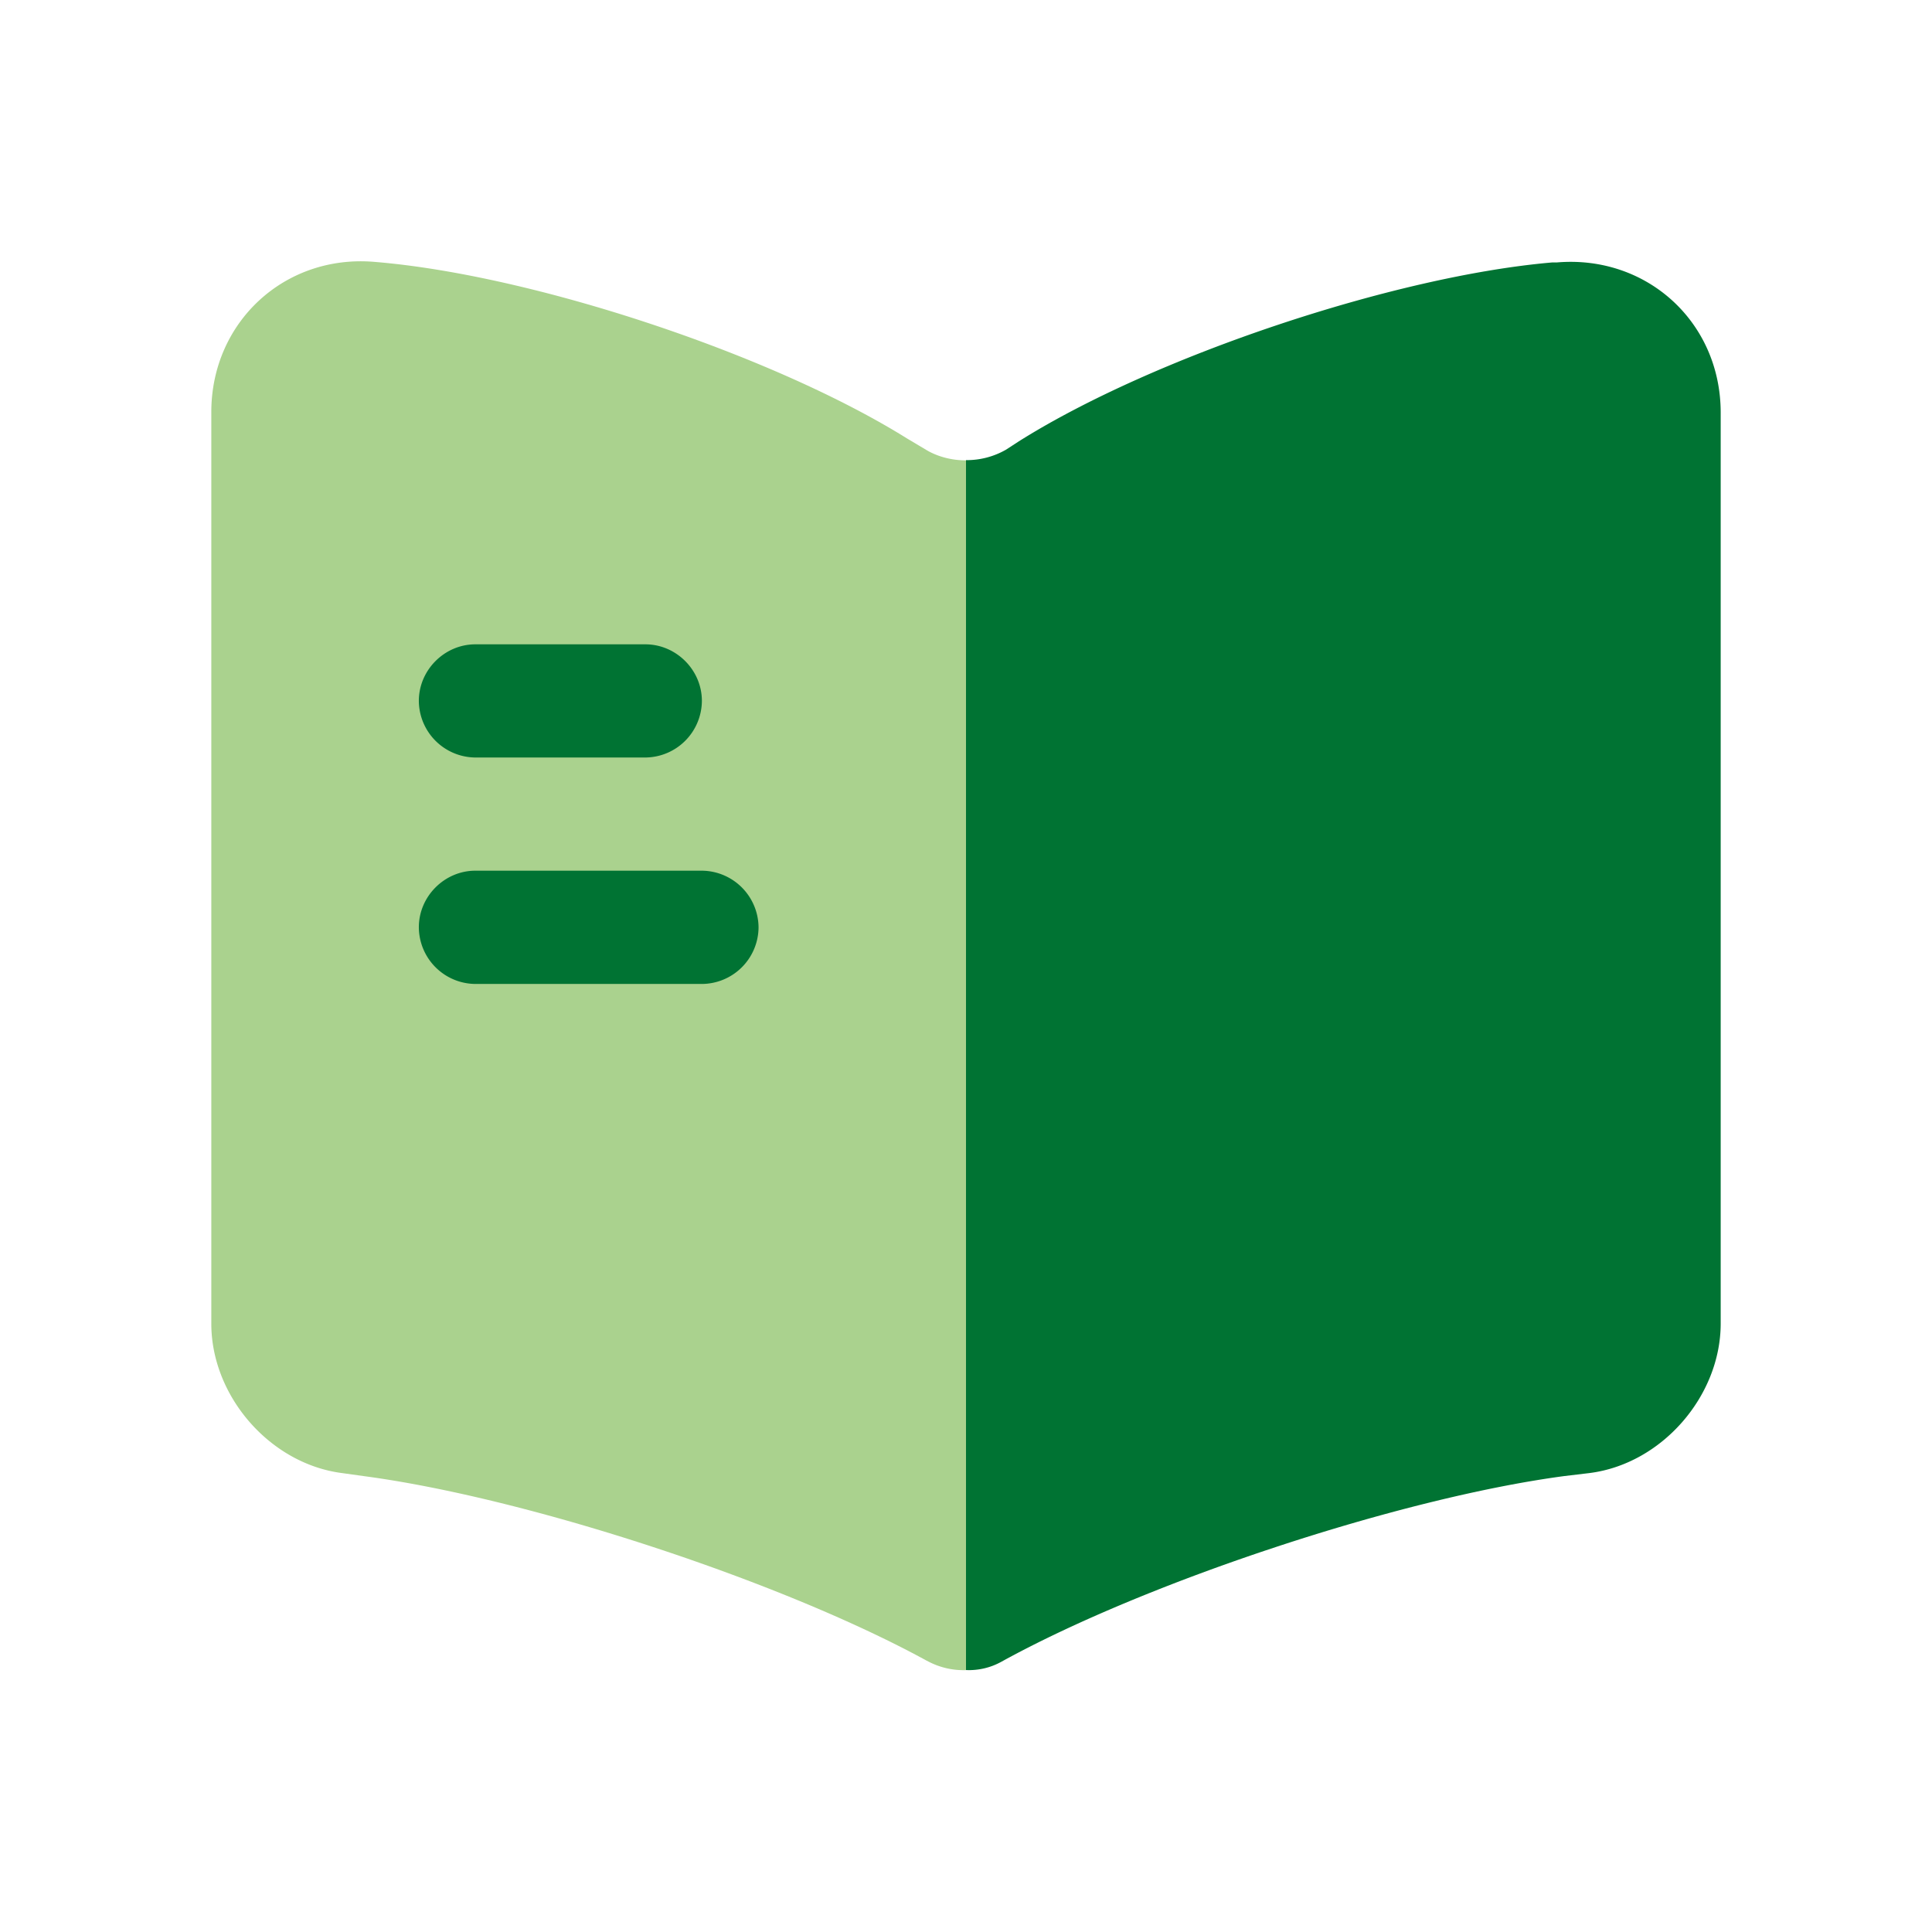
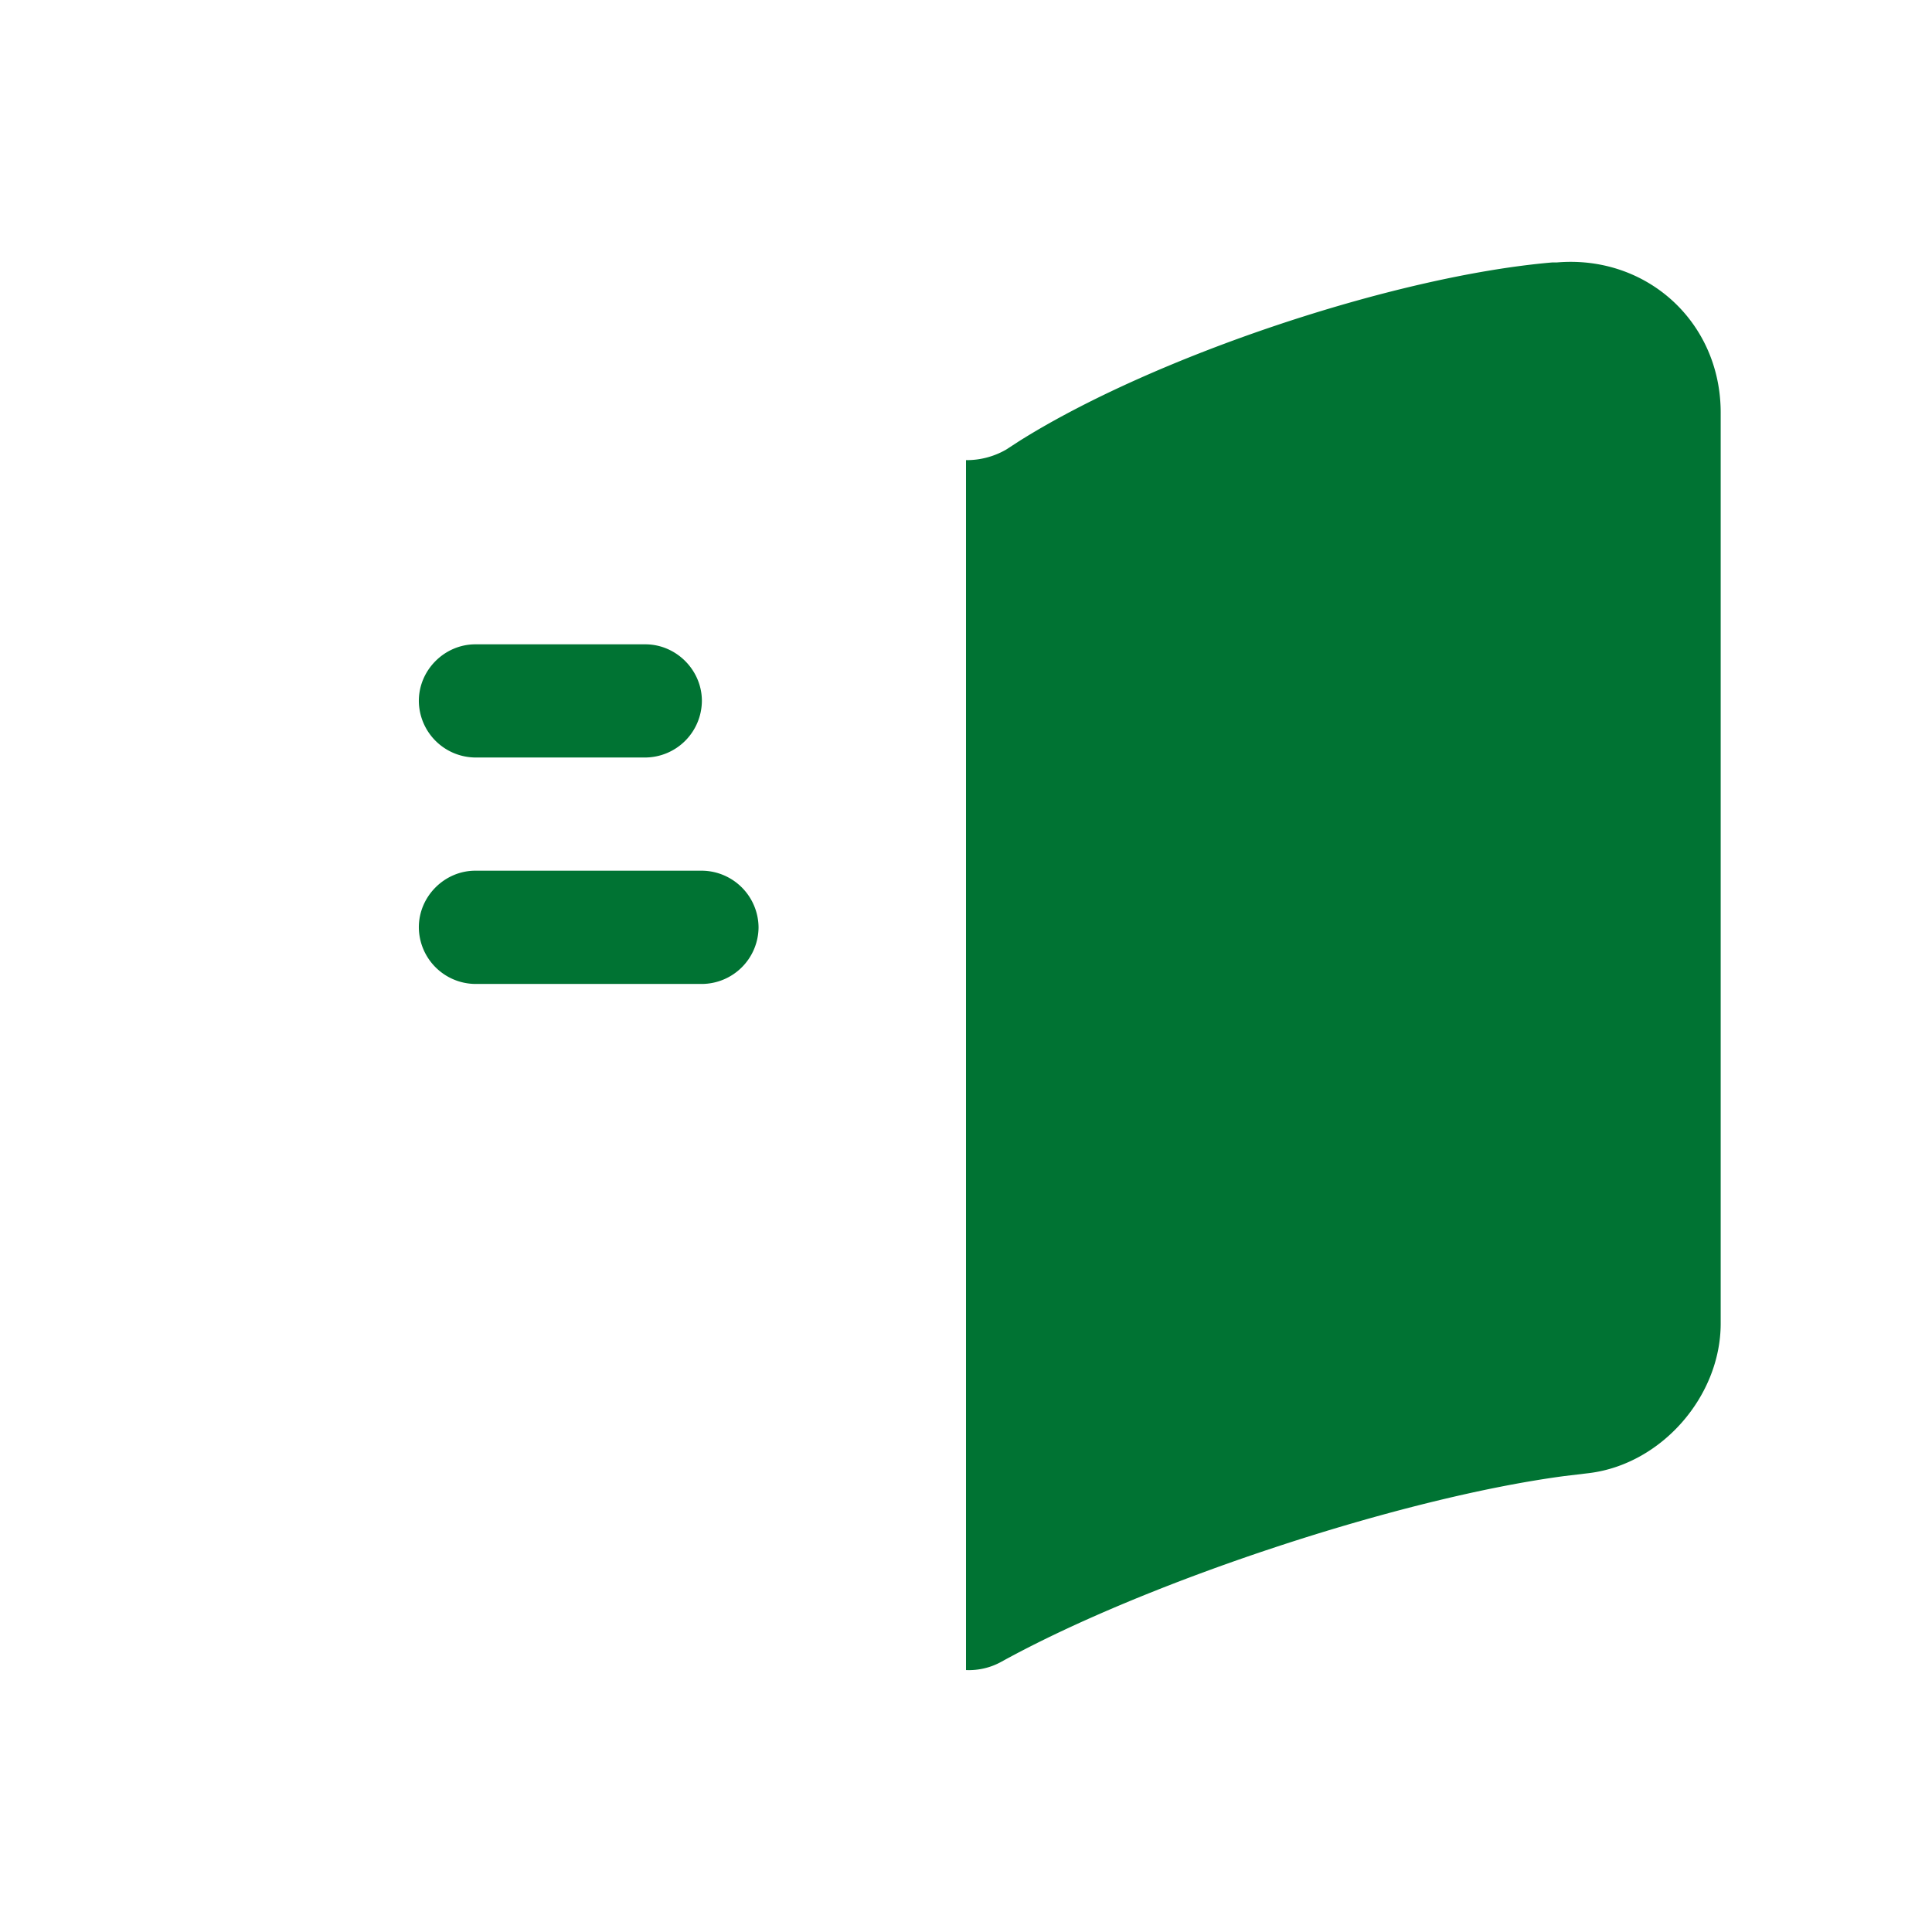
<svg xmlns="http://www.w3.org/2000/svg" width="24" height="24" fill="none">
-   <path fill="#AAD28E" d="M12 5.719v15.028a.946.946 0 0 1-.46-.103l-.037-.019c-1.8-.984-4.94-2.015-6.975-2.287l-.272-.038c-.9-.112-1.631-.956-1.631-1.856V5.119c0-1.116.91-1.96 2.025-1.866 1.969.16 4.95 1.153 6.618 2.194l.235.14c.14.085.319.132.497.132z" />
  <path fill="#007333" d="M21.375 5.127v11.315c0 .9-.731 1.744-1.631 1.857l-.31.037c-2.043.272-5.193 1.313-6.993 2.306a.829.829 0 0 1-.441.104V5.716a.983.983 0 0 0 .497-.13l.16-.104c1.668-1.05 4.659-2.053 6.627-2.222h.057c1.115-.094 2.034.74 2.034 1.866zM8.016 9.41h-2.11a.708.708 0 0 1-.703-.703c0-.384.319-.703.703-.703h2.11c.384 0 .703.319.703.703a.708.708 0 0 1-.703.703zm.703 2.813H5.906a.708.708 0 0 1-.703-.704c0-.384.319-.703.703-.703H8.72a.71.71 0 0 1 .703.704.708.708 0 0 1-.703.703z" />
</svg>